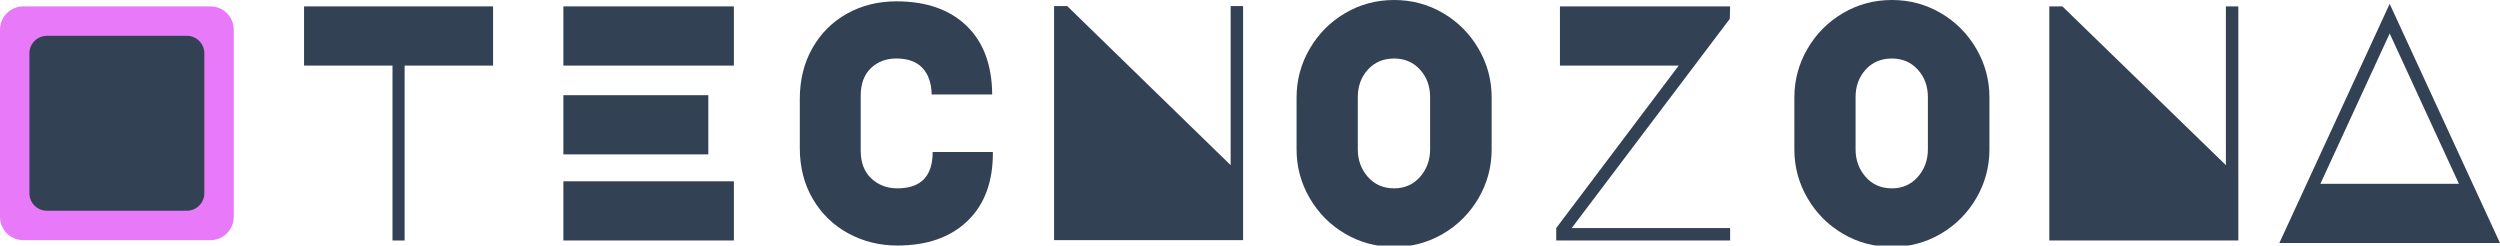
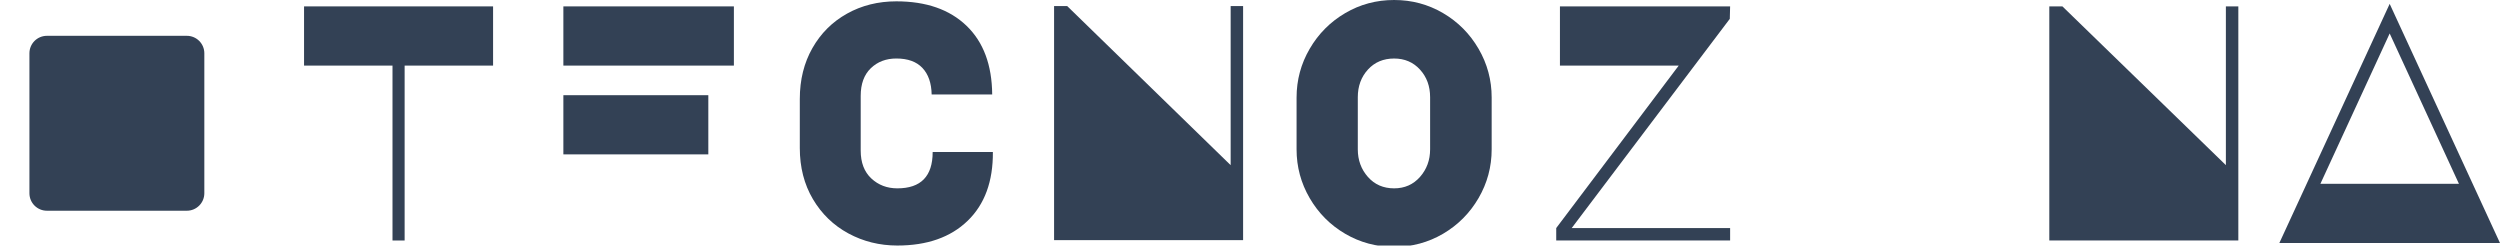
<svg xmlns="http://www.w3.org/2000/svg" version="1.0" id="Livello_1" x="0px" y="0px" viewBox="0 0 1138.46 111.81" style="enable-background:new 0 0 1138.46 111.81;" xml:space="preserve">
  <style type="text/css">
	.st0{fill:#334155;}
	.st1{fill:#E879F9;}
</style>
  <path class="st0" d="M178.74,109.51V29.87h-40.28V2.91h86.08v26.96h-40.28v79.65H178.74z" />
  <path class="st0" d="M452.14,69.23c0.1,13.38-3.73,23.82-11.49,31.32c-7.76,7.5-18.43,11.26-32.01,11.26  c-8.07,0-15.5-1.84-22.29-5.51c-6.79-3.68-12.18-8.88-16.16-15.62c-3.98-6.74-5.97-14.5-5.97-23.28V45.03  c0-8.68,1.91-16.39,5.74-23.13c3.83-6.74,9.09-11.97,15.78-15.7c6.69-3.73,14.17-5.59,22.44-5.59c13.58,0,24.22,3.7,31.93,11.1  c7.71,7.4,11.61,17.84,11.72,31.32h-27.57c-0.1-5.21-1.51-9.24-4.21-12.1c-2.71-2.86-6.66-4.29-11.87-4.29  c-4.7,0-8.58,1.48-11.64,4.44c-3.06,2.96-4.59,7.15-4.59,12.56v24.97c0,5.41,1.61,9.63,4.82,12.64c3.22,3.01,7.17,4.52,11.87,4.52  c10.72,0,16.08-5.51,16.08-16.54H452.14z" />
  <path class="st0" d="M480.01,109.36V2.76h5.97l74.44,72.45V2.76h5.67v106.6H480.01z" />
  <path class="st0" d="M596.42,22.21c3.98-6.84,9.37-12.25,16.16-16.24C619.36,1.99,626.79,0,634.86,0c8.06,0,15.49,1.99,22.29,5.97  c6.79,3.98,12.18,9.4,16.16,16.24c3.98,6.84,5.97,14.24,5.97,22.21V68c0,7.96-1.99,15.37-5.97,22.21  c-3.98,6.84-9.37,12.25-16.16,16.24c-6.79,3.98-14.22,5.97-22.29,5.97c-8.07,0-15.5-1.99-22.29-5.97  c-6.79-3.98-12.18-9.39-16.16-16.24c-3.98-6.84-5.97-14.24-5.97-22.21V44.42C590.44,36.45,592.43,29.05,596.42,22.21z M622.91,80.56  c3.06,3.47,7.04,5.21,11.95,5.21c4.8,0,8.73-1.74,11.79-5.21c3.06-3.47,4.6-7.66,4.6-12.56V44.26c0-5-1.53-9.19-4.6-12.56  c-3.06-3.37-7-5.05-11.79-5.05c-4.9,0-8.88,1.68-11.95,5.05c-3.06,3.37-4.59,7.56-4.59,12.56V68  C618.32,72.91,619.85,77.09,622.91,80.56z" />
-   <path class="st0" d="M823.1,22.21c3.98-6.84,9.37-12.25,16.16-16.24C846.04,1.99,853.47,0,861.54,0c8.06,0,15.49,1.99,22.29,5.97  c6.79,3.98,12.18,9.4,16.16,16.24c3.98,6.84,5.97,14.24,5.97,22.21V68c0,7.96-1.99,15.37-5.97,22.21  c-3.98,6.84-9.37,12.25-16.16,16.24c-6.79,3.98-14.22,5.97-22.29,5.97c-8.07,0-15.5-1.99-22.29-5.97  c-6.79-3.98-12.18-9.39-16.16-16.24c-3.98-6.84-5.97-14.24-5.97-22.21V44.42C817.12,36.45,819.11,29.05,823.1,22.21z M849.59,80.56  c3.06,3.47,7.04,5.21,11.95,5.21c4.8,0,8.73-1.74,11.79-5.21c3.06-3.47,4.6-7.66,4.6-12.56V44.26c0-5-1.53-9.19-4.6-12.56  c-3.06-3.37-7-5.05-11.79-5.05c-4.9,0-8.88,1.68-11.95,5.05S845,39.26,845,44.26V68C845,72.91,846.53,77.09,849.59,80.56z" />
  <path class="st0" d="M1088.22,1.76L1088.22,1.76L1088.22,1.76l-50.24,108.9h0h10.95h75.05h14.47h0L1088.22,1.76z M1088.22,15.24  l31.54,68.46h-63.09L1088.22,15.24z" />
  <polygon class="st0" points="1013.63,2.91 1013.63,75.2 939.19,2.91 939.19,2.91 933.22,2.91 933.22,109.51 938.89,109.51   1013.63,109.51 1019.3,109.51 1019.3,2.91 " />
  <g>
    <polygon class="st0" points="331.6,2.91 256.55,2.91 256.55,29.87 262.21,29.87 271.92,29.87 334.2,29.87 334.2,2.91  " />
    <polygon class="st0" points="270.12,70.3 322.56,70.3 322.56,57.44 322.56,51.77 322.56,43.35 271.92,43.35 262.21,43.35    256.55,43.35 256.55,70.3 262.21,70.3  " />
-     <polygon class="st0" points="262.21,82.56 256.55,82.56 256.55,109.51 257.99,109.51 331.6,109.51 334.2,109.51 334.2,82.56    270.12,82.56  " />
  </g>
  <polygon class="st0" points="787.72,8.58 787.87,2.91 768.75,2.91 766.79,2.91 710.37,2.91 710.37,8.58 710.37,29.87 714.63,29.87   721.93,29.87 764.46,29.87 708.68,103.85 708.68,109.51 787.87,109.51 787.87,103.85 715.73,103.85 " />
-   <path class="st1" d="M95.85,109.36H10.6c-5.85,0-10.6-4.75-10.6-10.6V13.51c0-5.85,4.75-10.6,10.6-10.6h85.25  c5.85,0,10.6,4.75,10.6,10.6v85.25C106.45,104.61,101.7,109.36,95.85,109.36z" />
  <path class="st0" d="M85.09,95.96H21.36c-4.4,0-7.96-3.56-7.96-7.96V24.27c0-4.4,3.56-7.96,7.96-7.96h63.73  c4.4,0,7.96,3.56,7.96,7.96V88C93.05,92.39,89.48,95.96,85.09,95.96z" />
</svg>